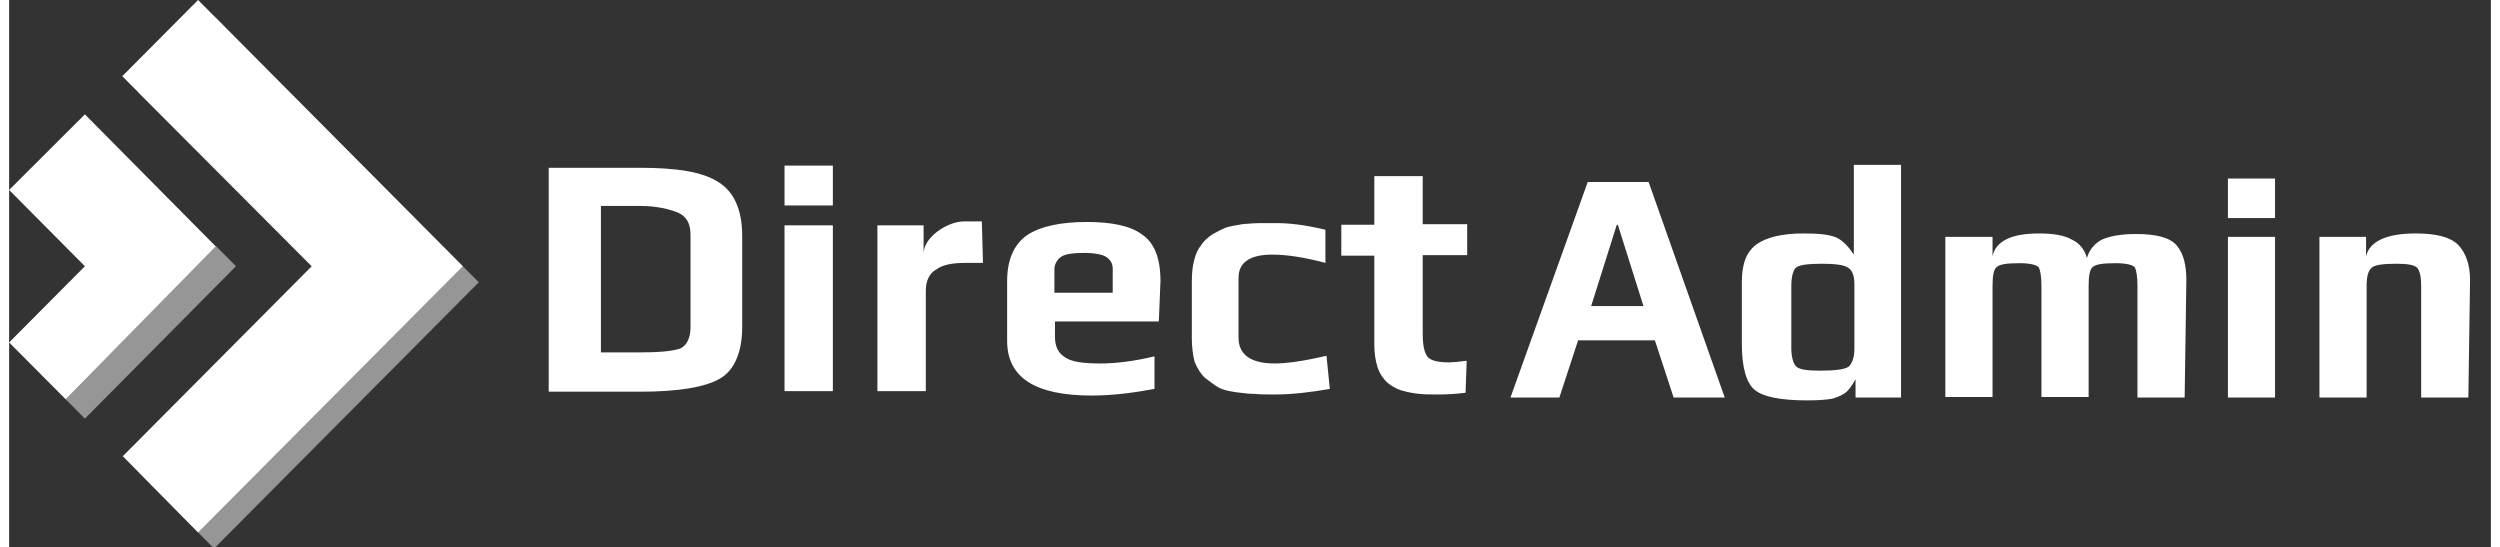
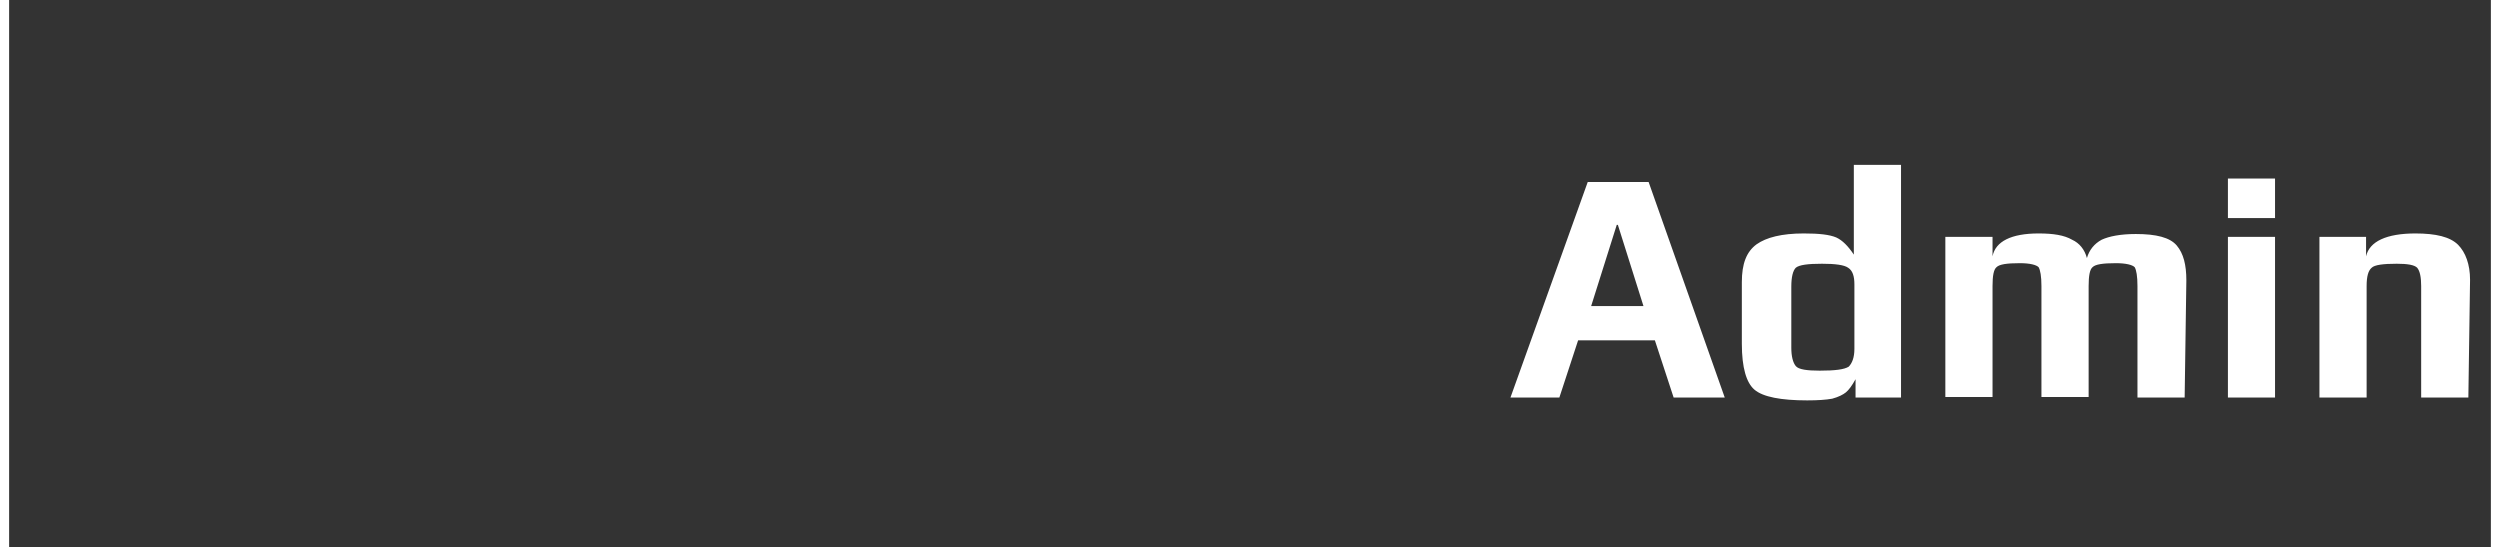
<svg xmlns="http://www.w3.org/2000/svg" width="137px" height="30px" viewBox="0 0 136 30">
  <rect x="0" y="0" width="136" height="30" fill="#333333" stroke="none" />
  <g id="surface1">
-     <path style=" stroke:none;fill-rule:nonzero;fill:rgb(100%,100%,100%);fill-opacity:1;" d="M 37.34 17.922 L 37.34 12.863 C 37.34 12.254 37.129 11.863 36.648 11.648 C 36.195 11.469 35.504 11.285 34.57 11.285 L 32.43 11.285 L 32.43 19.312 L 34.48 19.312 C 35.562 19.312 36.316 19.254 36.77 19.102 C 37.129 18.949 37.34 18.527 37.34 17.922 M 40.172 12.922 L 40.172 17.922 C 40.172 19.285 39.75 20.281 38.969 20.738 C 38.152 21.223 36.648 21.465 34.598 21.465 L 29.57 21.465 L 29.57 9.195 L 34.57 9.195 C 36.559 9.195 38.004 9.41 38.875 9.984 C 39.719 10.5 40.172 11.5 40.172 12.922 M 45.141 21.434 L 42.492 21.434 L 42.492 12.348 L 45.141 12.348 Z M 45.141 11.258 L 42.492 11.258 L 42.492 9.074 L 45.141 9.074 Z M 53.367 14.406 L 52.434 14.406 C 51.711 14.406 51.168 14.496 50.805 14.77 C 50.414 14.98 50.234 15.406 50.234 15.953 L 50.234 21.434 L 47.582 21.434 L 47.582 12.348 L 50.113 12.348 L 50.113 13.922 C 50.113 13.469 50.383 13.074 50.836 12.711 C 51.316 12.348 51.859 12.133 52.34 12.133 L 53.305 12.133 Z M 60.477 16.043 L 60.477 14.738 C 60.477 14.469 60.383 14.254 60.113 14.074 C 59.934 13.953 59.48 13.859 58.938 13.859 C 58.305 13.859 57.855 13.922 57.645 14.074 C 57.461 14.195 57.281 14.469 57.281 14.738 L 57.281 16.043 Z M 63.004 17.617 L 57.312 17.617 L 57.312 18.434 C 57.312 18.949 57.461 19.312 57.824 19.555 C 58.184 19.828 58.848 19.918 59.781 19.918 C 60.656 19.918 61.648 19.797 62.766 19.527 L 62.766 21.312 C 61.648 21.523 60.445 21.676 59.328 21.676 C 56.199 21.676 54.691 20.676 54.691 18.676 L 54.691 15.406 C 54.691 14.254 55.051 13.406 55.777 12.891 C 56.5 12.406 57.613 12.164 59.059 12.164 C 60.414 12.164 61.469 12.375 62.102 12.863 C 62.766 13.316 63.094 14.164 63.094 15.406 Z M 72.375 21.312 C 71.32 21.496 70.324 21.617 69.359 21.617 C 68.91 21.617 68.547 21.617 68.277 21.586 C 68.004 21.586 67.676 21.555 67.254 21.496 C 66.832 21.434 66.527 21.375 66.258 21.223 C 66.047 21.102 65.777 20.891 65.535 20.707 C 65.324 20.523 65.113 20.191 64.965 19.828 C 64.871 19.465 64.812 19.012 64.812 18.527 L 64.812 15.465 C 64.812 15.012 64.844 14.617 64.934 14.285 C 65.023 13.922 65.145 13.648 65.324 13.438 C 65.445 13.227 65.688 13.012 65.957 12.832 C 66.227 12.68 66.469 12.559 66.68 12.469 C 66.891 12.406 67.191 12.348 67.582 12.285 C 67.977 12.254 68.246 12.227 68.488 12.227 C 68.699 12.227 69.059 12.227 69.48 12.227 C 70.145 12.227 70.988 12.316 72.133 12.59 L 72.133 14.406 C 70.867 14.074 69.965 13.953 69.211 13.953 C 68.004 13.953 67.371 14.375 67.371 15.223 L 67.371 18.496 C 67.371 19.434 68.035 19.918 69.359 19.918 C 69.992 19.918 70.898 19.797 72.191 19.496 Z M 79.812 21.523 C 79.301 21.586 78.789 21.617 78.367 21.617 C 77.945 21.617 77.586 21.617 77.281 21.586 C 76.98 21.555 76.652 21.496 76.32 21.402 C 76.02 21.312 75.715 21.133 75.504 20.949 C 75.324 20.77 75.113 20.496 74.992 20.133 C 74.875 19.77 74.812 19.344 74.812 18.859 L 74.812 14.012 L 73.004 14.012 L 73.004 12.316 L 74.812 12.316 L 74.812 9.652 L 77.465 9.652 L 77.465 12.285 L 79.902 12.285 L 79.902 13.98 L 77.465 13.98 L 77.465 18.285 C 77.465 18.918 77.555 19.344 77.734 19.555 C 77.914 19.77 78.336 19.859 78.91 19.859 C 79.09 19.859 79.422 19.828 79.875 19.77 Z M 79.812 21.523 " />
    <path style=" stroke:none;fill-rule:nonzero;fill:rgb(100%,100%,100%);fill-opacity:1;" d="M 89.562 16.773 L 88.16 12.324 L 88.098 12.324 L 86.695 16.773 Z M 94.016 21.785 L 91.215 21.785 L 90.188 18.652 L 85.98 18.652 L 84.953 21.785 L 82.273 21.785 L 86.508 9.973 L 89.844 9.973 Z M 101.121 19.121 L 101.121 15.582 C 101.121 15.145 101.027 14.828 100.777 14.672 C 100.559 14.516 100.062 14.453 99.344 14.453 C 98.566 14.453 98.098 14.516 97.91 14.672 C 97.754 14.828 97.664 15.176 97.664 15.707 L 97.664 19.059 C 97.664 19.527 97.754 19.875 97.91 20.062 C 98.066 20.25 98.535 20.312 99.219 20.312 C 100.062 20.312 100.559 20.25 100.809 20.094 C 100.996 19.906 101.121 19.59 101.121 19.121 M 103.676 21.785 L 101.184 21.785 L 101.184 20.781 C 100.996 21.125 100.809 21.379 100.652 21.504 C 100.496 21.629 100.25 21.754 99.906 21.848 C 99.562 21.91 99.125 21.941 98.535 21.941 C 97.102 21.941 96.105 21.754 95.637 21.348 C 95.203 20.969 94.953 20.156 94.953 18.84 L 94.953 15.457 C 94.953 14.453 95.203 13.797 95.762 13.387 C 96.293 13.012 97.133 12.793 98.348 12.793 C 99.188 12.793 99.75 12.855 100.125 13.012 C 100.465 13.168 100.777 13.484 101.09 13.953 L 101.09 9.035 L 103.676 9.035 Z M 119.219 21.785 L 116.633 21.785 L 116.633 15.676 C 116.633 15.145 116.574 14.797 116.48 14.641 C 116.355 14.516 116.012 14.422 115.449 14.422 C 114.734 14.422 114.328 14.484 114.172 14.641 C 114.02 14.766 113.957 15.113 113.957 15.676 L 113.957 21.754 L 111.371 21.754 L 111.371 15.676 C 111.371 15.145 111.309 14.797 111.215 14.641 C 111.09 14.516 110.746 14.422 110.188 14.422 C 109.469 14.422 109.066 14.484 108.91 14.641 C 108.754 14.766 108.691 15.113 108.691 15.676 L 108.691 21.754 L 106.105 21.754 L 106.105 12.98 L 108.691 12.98 L 108.691 14.047 C 108.848 13.23 109.719 12.793 111.215 12.793 C 112.023 12.793 112.617 12.887 113.051 13.137 C 113.457 13.324 113.738 13.672 113.863 14.141 C 113.988 13.703 114.266 13.355 114.672 13.137 C 115.078 12.949 115.699 12.824 116.543 12.824 C 117.664 12.824 118.41 13.012 118.785 13.453 C 119.156 13.891 119.312 14.516 119.312 15.363 Z M 124.172 21.785 L 121.59 21.785 L 121.59 12.98 L 124.172 12.98 Z M 124.172 11.949 L 121.59 11.949 L 121.59 9.785 L 124.172 9.785 Z M 134.766 21.785 L 132.18 21.785 L 132.18 15.676 C 132.18 15.207 132.117 14.859 131.961 14.672 C 131.805 14.516 131.434 14.453 130.84 14.453 C 130.094 14.453 129.625 14.516 129.469 14.672 C 129.281 14.828 129.191 15.145 129.191 15.676 L 129.191 21.785 L 126.605 21.785 L 126.605 12.98 L 129.16 12.98 L 129.16 14.047 C 129.344 13.23 130.281 12.793 131.867 12.793 C 132.988 12.793 133.77 12.98 134.207 13.418 C 134.609 13.828 134.859 14.484 134.859 15.332 Z M 134.766 21.785 " />
-     <path style=" stroke:none;fill-rule:nonzero;fill:rgb(58.824%,58.824%,58.824%);fill-opacity:1;" d="M 25.738 15.469 L 11.23 0.883 L 7.078 5.059 L 17.461 15.469 L 7.105 25.883 L 11.23 30.059 Z M 25.738 15.469 " />
-     <path style=" stroke:none;fill-rule:nonzero;fill:rgb(100%,100%,100%);fill-opacity:1;" d="M 24.859 14.59 L 10.355 0 L 6.199 4.176 L 16.582 14.59 L 6.23 25 L 10.355 29.176 Z M 24.859 14.59 " />
-     <path style=" stroke:none;fill-rule:nonzero;fill:rgb(58.824%,58.824%,58.824%);fill-opacity:1;" d="M 3.102 21.883 L 4.152 22.941 L 12.43 14.59 L 11.32 13.469 " />
-     <path style=" stroke:none;fill-rule:nonzero;fill:rgb(100%,100%,100%);fill-opacity:1;" d="M 11.32 13.5 L 4.152 6.266 L 0 10.41 L 4.152 14.59 L 0 18.766 L 3.102 21.883 " />
  </g>
</svg>